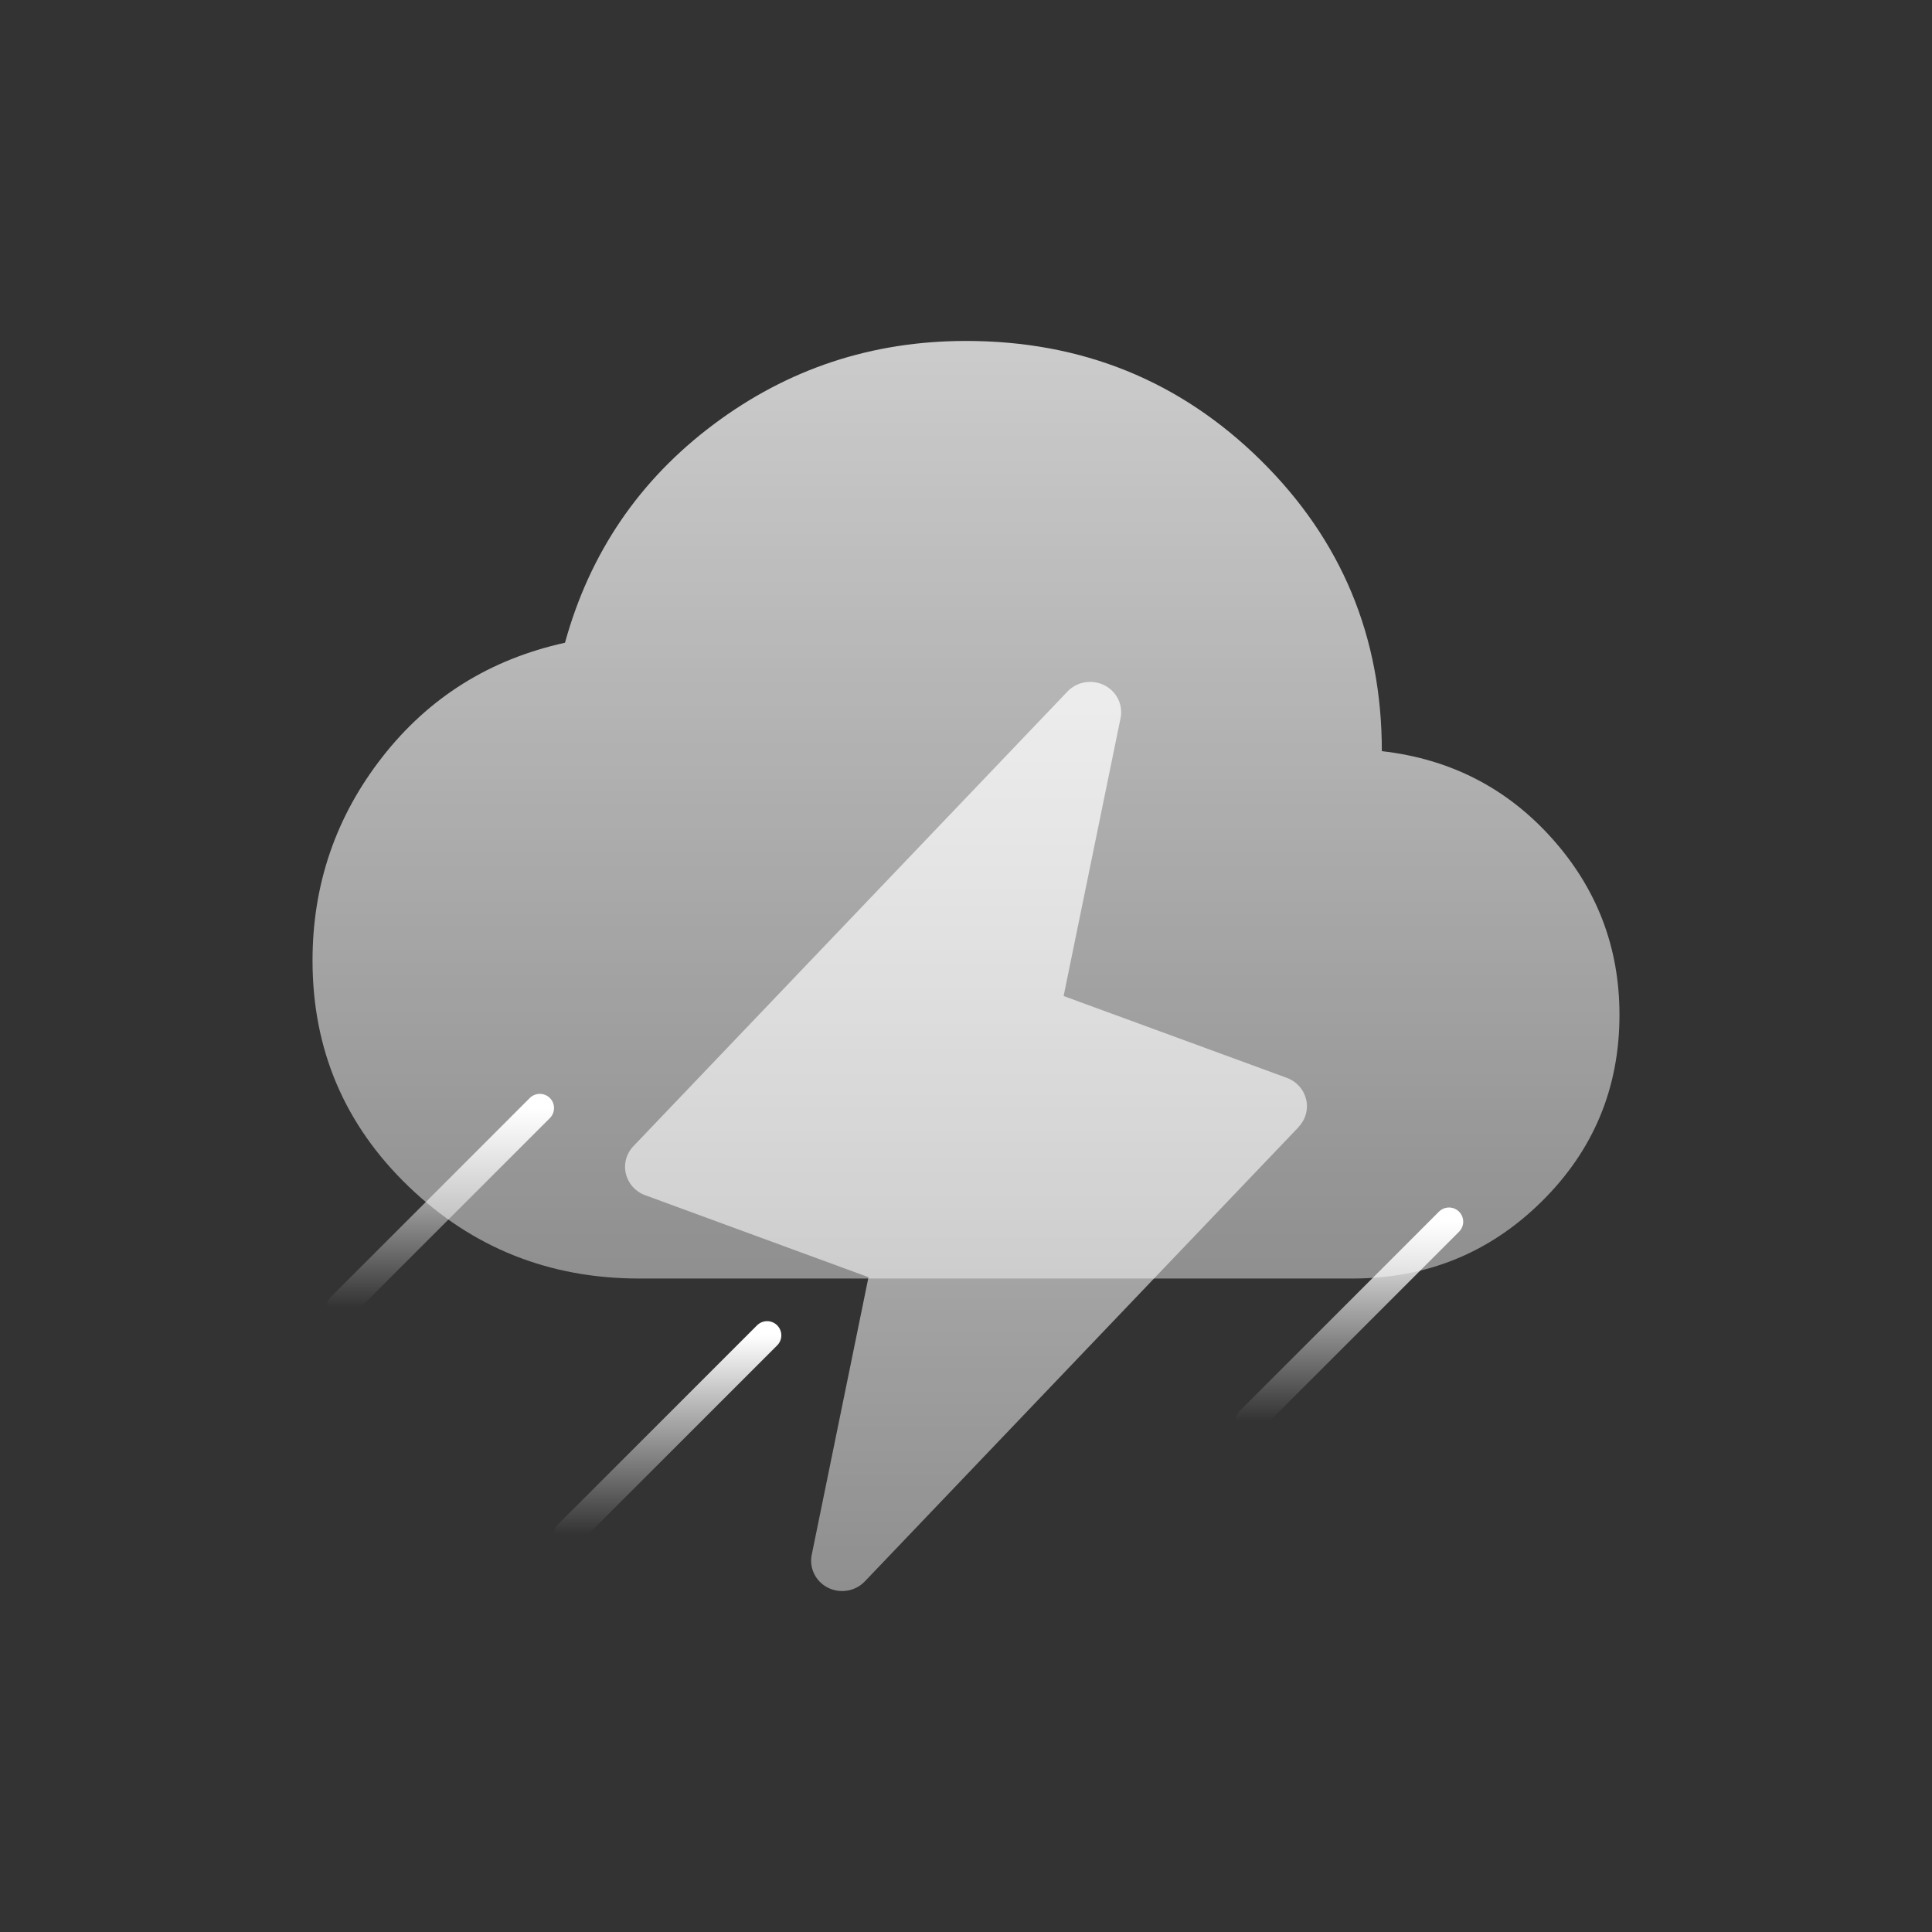
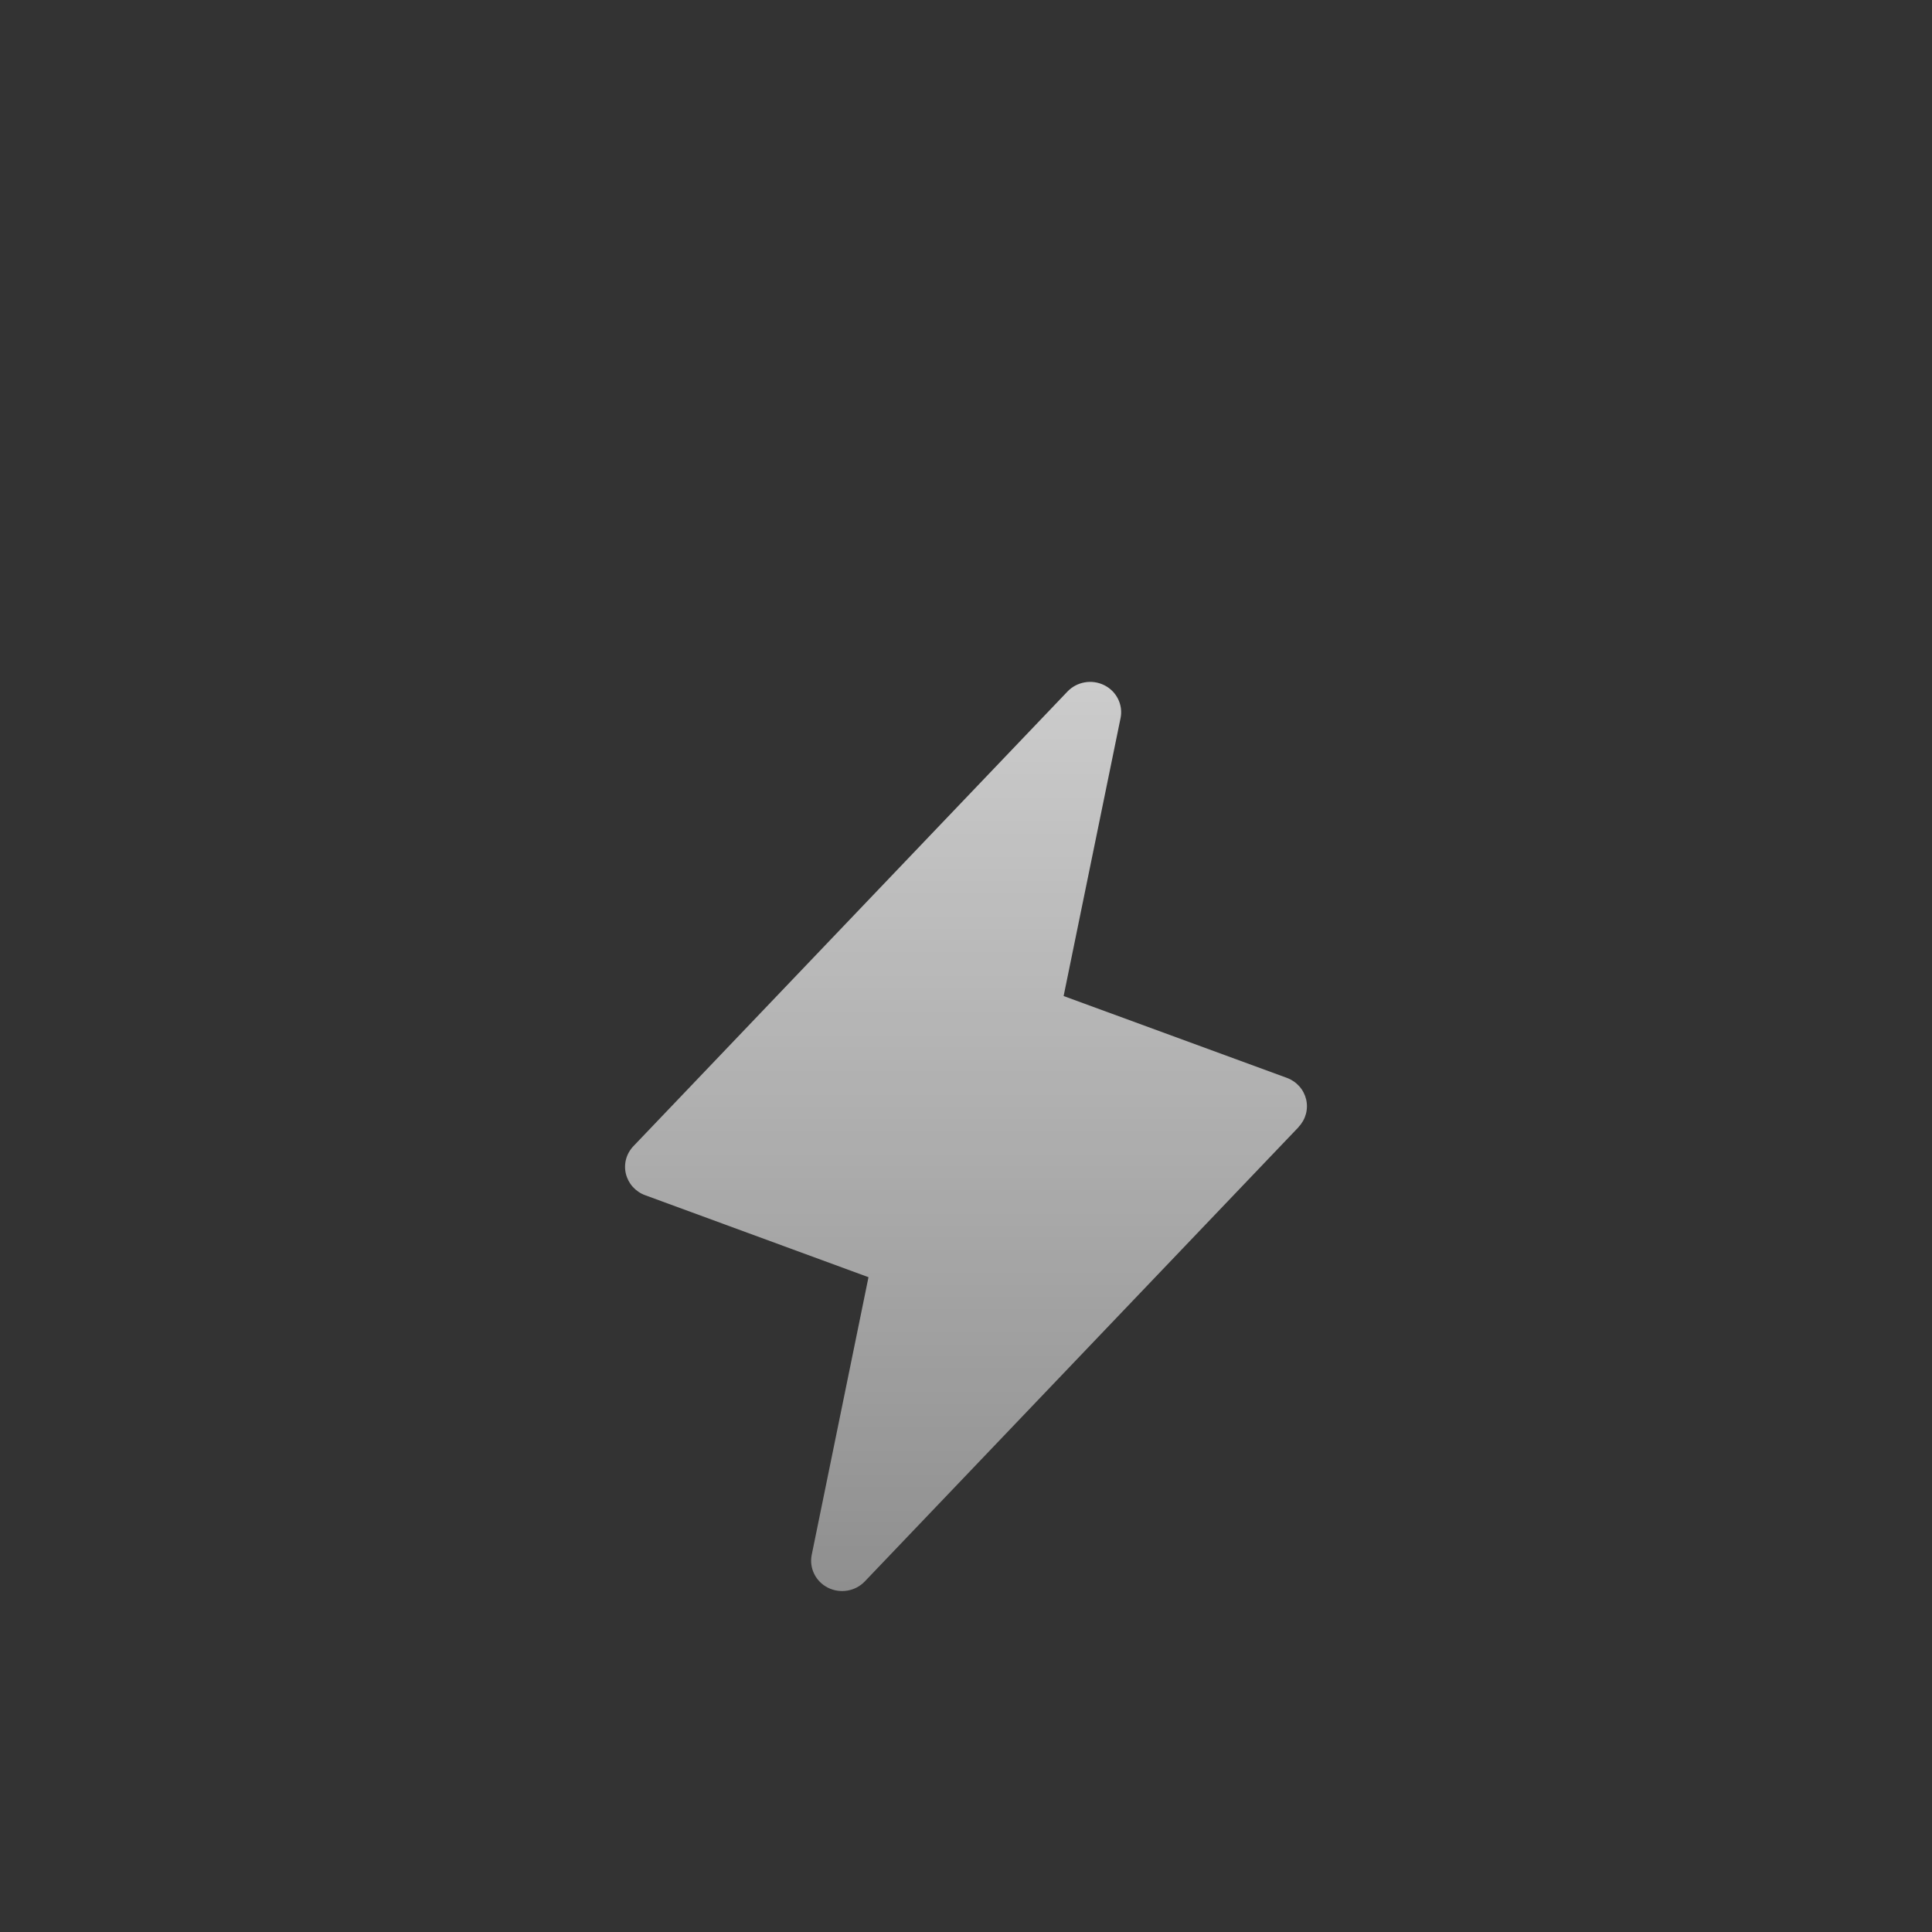
<svg xmlns="http://www.w3.org/2000/svg" width="68" height="68" viewBox="0 0 68 68" fill="none">
  <rect x="0" y="0" width="68" height="68" fill="#333333" stroke="none" />
-   <path d="M22.5 45C19.329 45 16.62 43.917 14.373 41.752C12.126 39.586 11.001 36.939 11 33.811C11 31.13 11.819 28.741 13.457 26.644C15.095 24.547 17.238 23.206 19.886 22.622C20.758 19.459 22.5 16.898 25.114 14.939C27.727 12.98 30.689 12 34 12C38.077 12 41.536 13.401 44.377 16.203C47.218 19.006 48.638 22.417 48.636 26.438C51.041 26.712 53.036 27.735 54.623 29.506C56.209 31.277 57.001 33.348 57 35.719C57 38.297 56.086 40.489 54.257 42.294C52.428 44.099 50.206 45.001 47.591 45H22.5Z" fill="url(#paint0_linear_11263_27340)" fill-opacity="0.75" />
  <path d="M45.711 39.665L30.436 55.663C30.274 55.832 30.061 55.944 29.827 55.984C29.594 56.024 29.354 55.988 29.143 55.883C28.932 55.778 28.762 55.608 28.659 55.4C28.555 55.192 28.524 54.957 28.569 54.73L30.568 44.953L22.709 42.068C22.54 42.007 22.39 41.905 22.271 41.773C22.152 41.64 22.069 41.481 22.028 41.309C21.987 41.138 21.991 40.959 22.038 40.789C22.086 40.619 22.176 40.463 22.3 40.335L37.574 24.337C37.736 24.168 37.95 24.056 38.183 24.016C38.416 23.976 38.656 24.012 38.867 24.117C39.078 24.222 39.248 24.392 39.351 24.6C39.455 24.808 39.486 25.043 39.441 25.27L37.436 35.057L45.296 37.938C45.464 38 45.613 38.102 45.731 38.234C45.849 38.366 45.931 38.524 45.972 38.695C46.012 38.865 46.009 39.043 45.963 39.212C45.916 39.382 45.828 39.537 45.705 39.665H45.711Z" fill="url(#paint1_linear_11263_27340)" fill-opacity="0.75" />
-   <path d="M12 46L19 39" stroke="url(#paint2_linear_11263_27340)" stroke-linecap="round" />
-   <path d="M20 54L27 47" stroke="url(#paint3_linear_11263_27340)" stroke-linecap="round" />
-   <path d="M44 50L51 43" stroke="url(#paint4_linear_11263_27340)" stroke-linecap="round" />
  <defs>
    <linearGradient id="paint0_linear_11263_27340" x1="34" y1="12" x2="34" y2="45" gradientUnits="userSpaceOnUse">
      <stop stop-color="white" />
      <stop offset="1" stop-color="white" stop-opacity="0.6" />
    </linearGradient>
    <linearGradient id="paint1_linear_11263_27340" x1="34" y1="24" x2="34" y2="56" gradientUnits="userSpaceOnUse">
      <stop stop-color="white" />
      <stop offset="1" stop-color="white" stop-opacity="0.6" />
    </linearGradient>
    <linearGradient id="paint2_linear_11263_27340" x1="15.5" y1="39" x2="15.5" y2="46" gradientUnits="userSpaceOnUse">
      <stop stop-color="white" />
      <stop offset="1" stop-color="white" stop-opacity="0" />
    </linearGradient>
    <linearGradient id="paint3_linear_11263_27340" x1="23.5" y1="47" x2="23.5" y2="54" gradientUnits="userSpaceOnUse">
      <stop stop-color="white" />
      <stop offset="1" stop-color="white" stop-opacity="0" />
    </linearGradient>
    <linearGradient id="paint4_linear_11263_27340" x1="47.5" y1="43" x2="47.5" y2="50" gradientUnits="userSpaceOnUse">
      <stop stop-color="white" />
      <stop offset="1" stop-color="white" stop-opacity="0" />
    </linearGradient>
  </defs>
</svg>